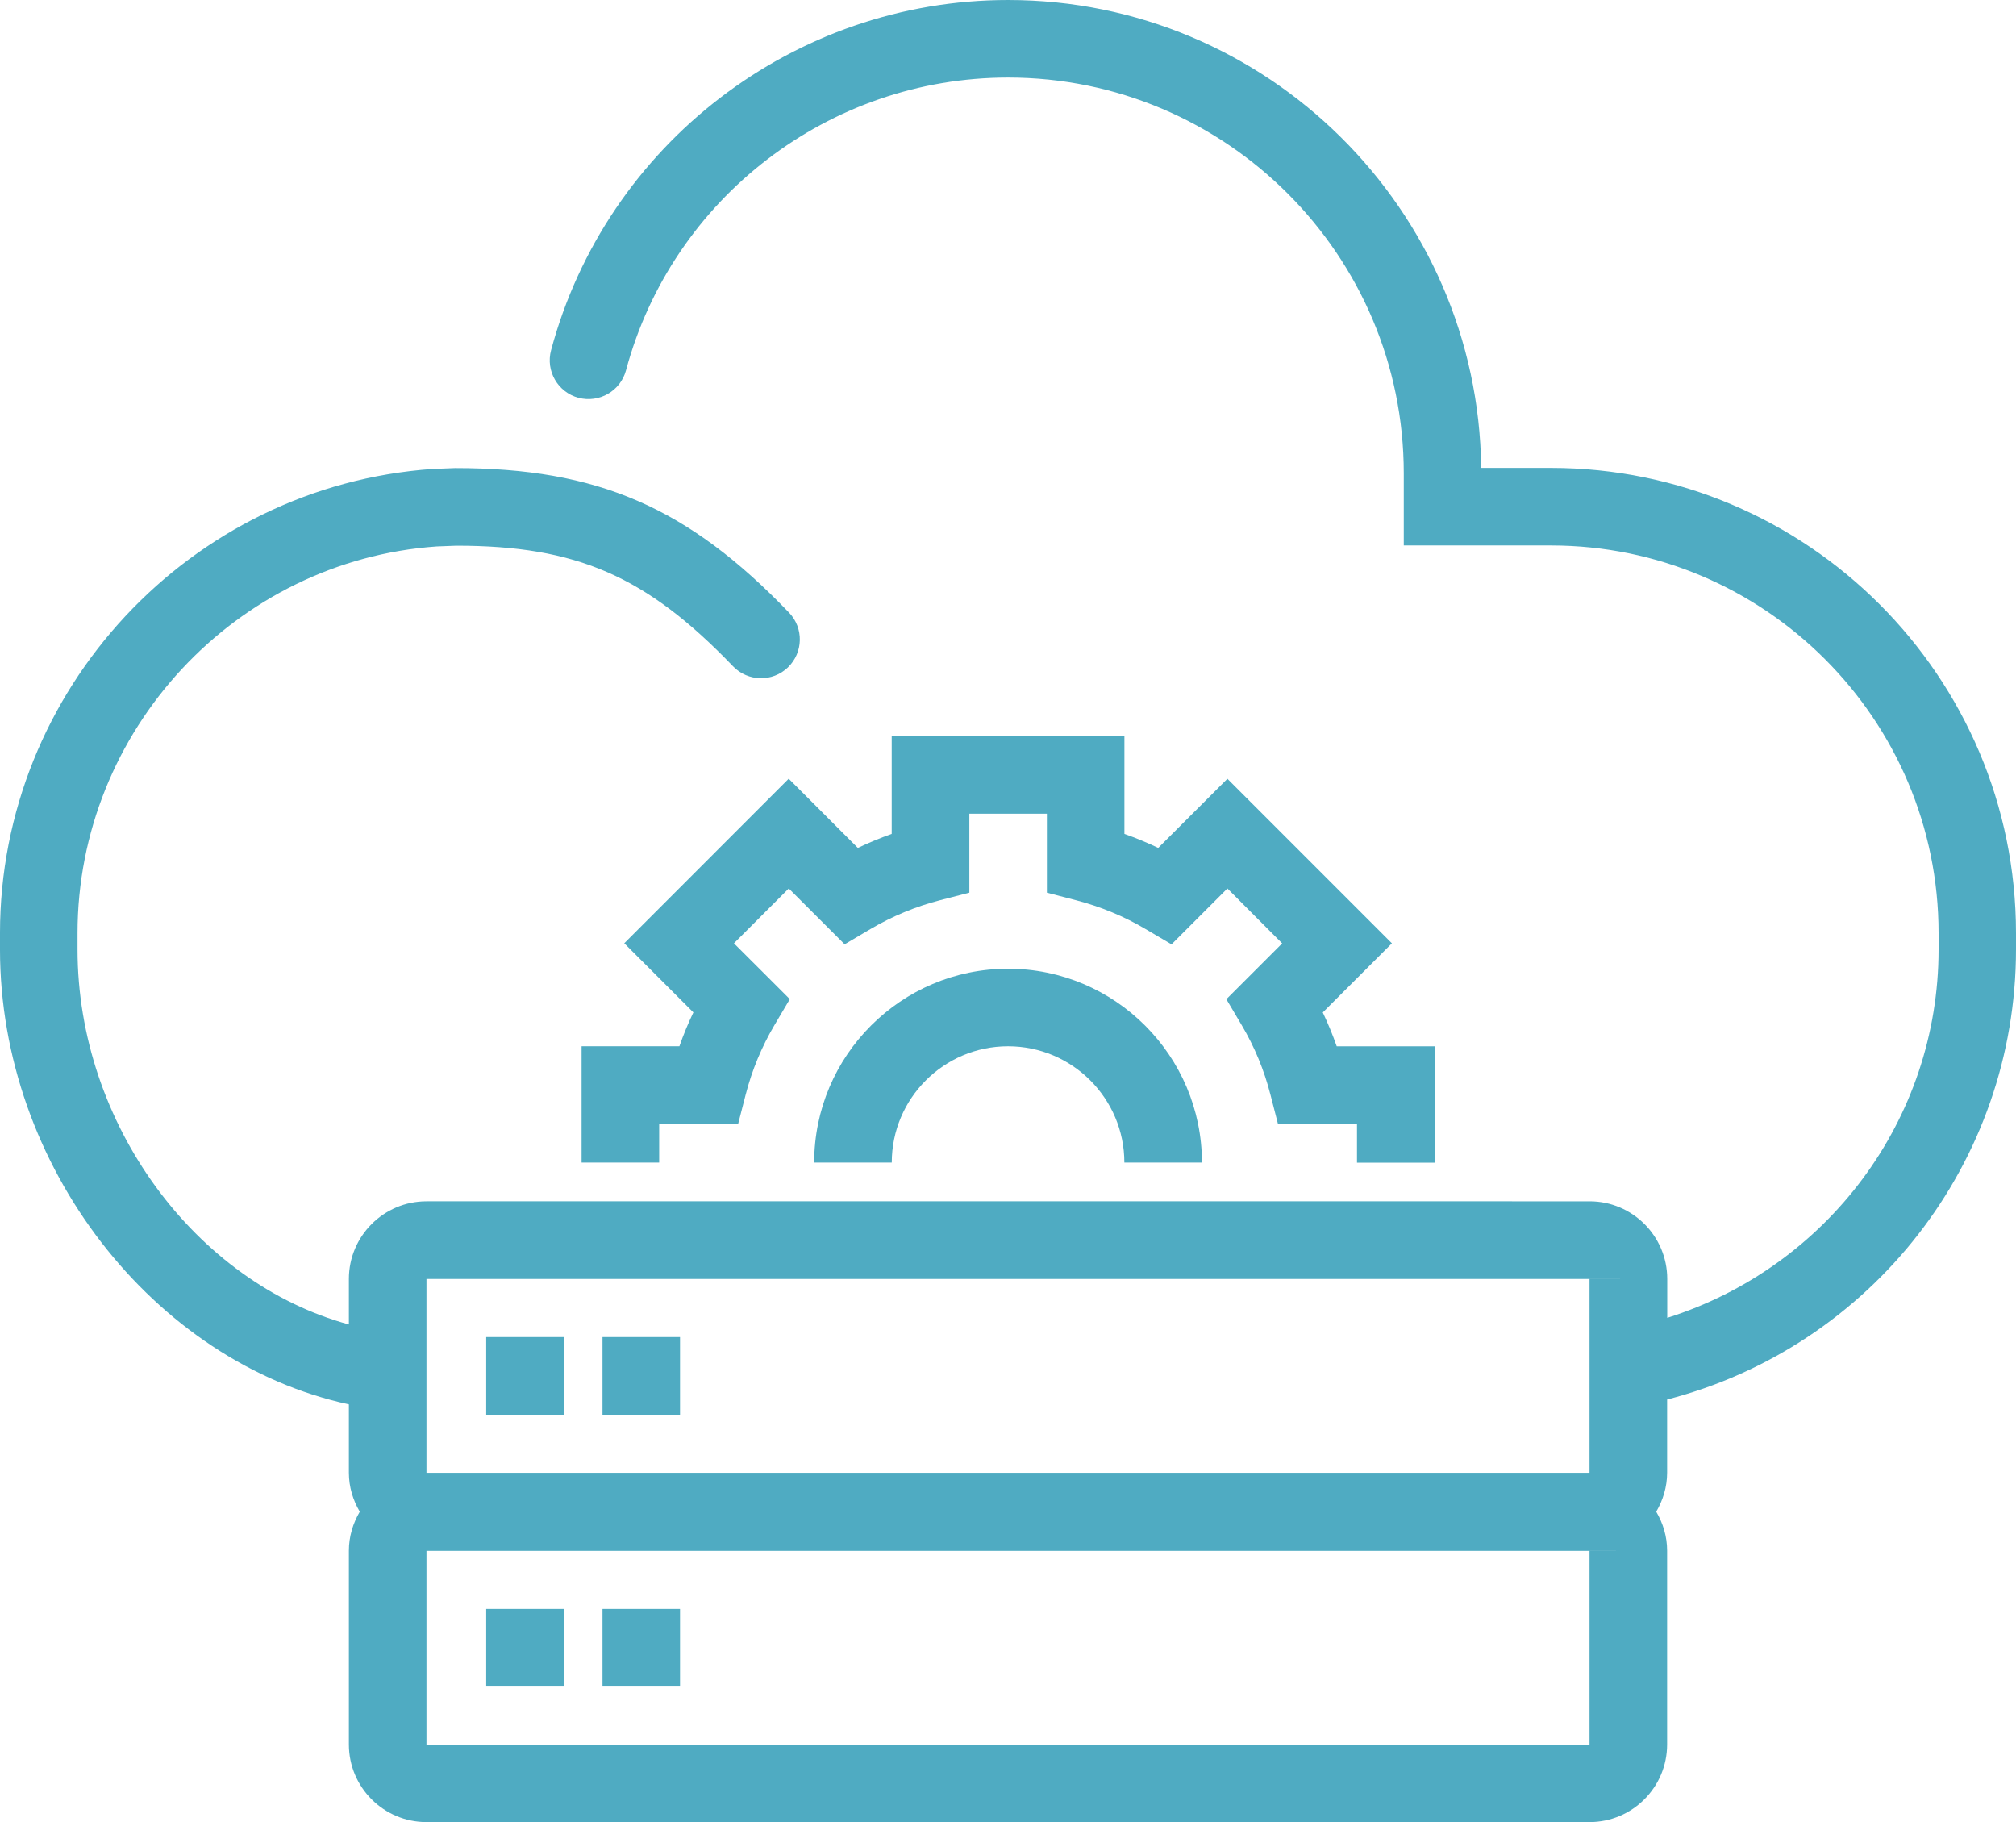
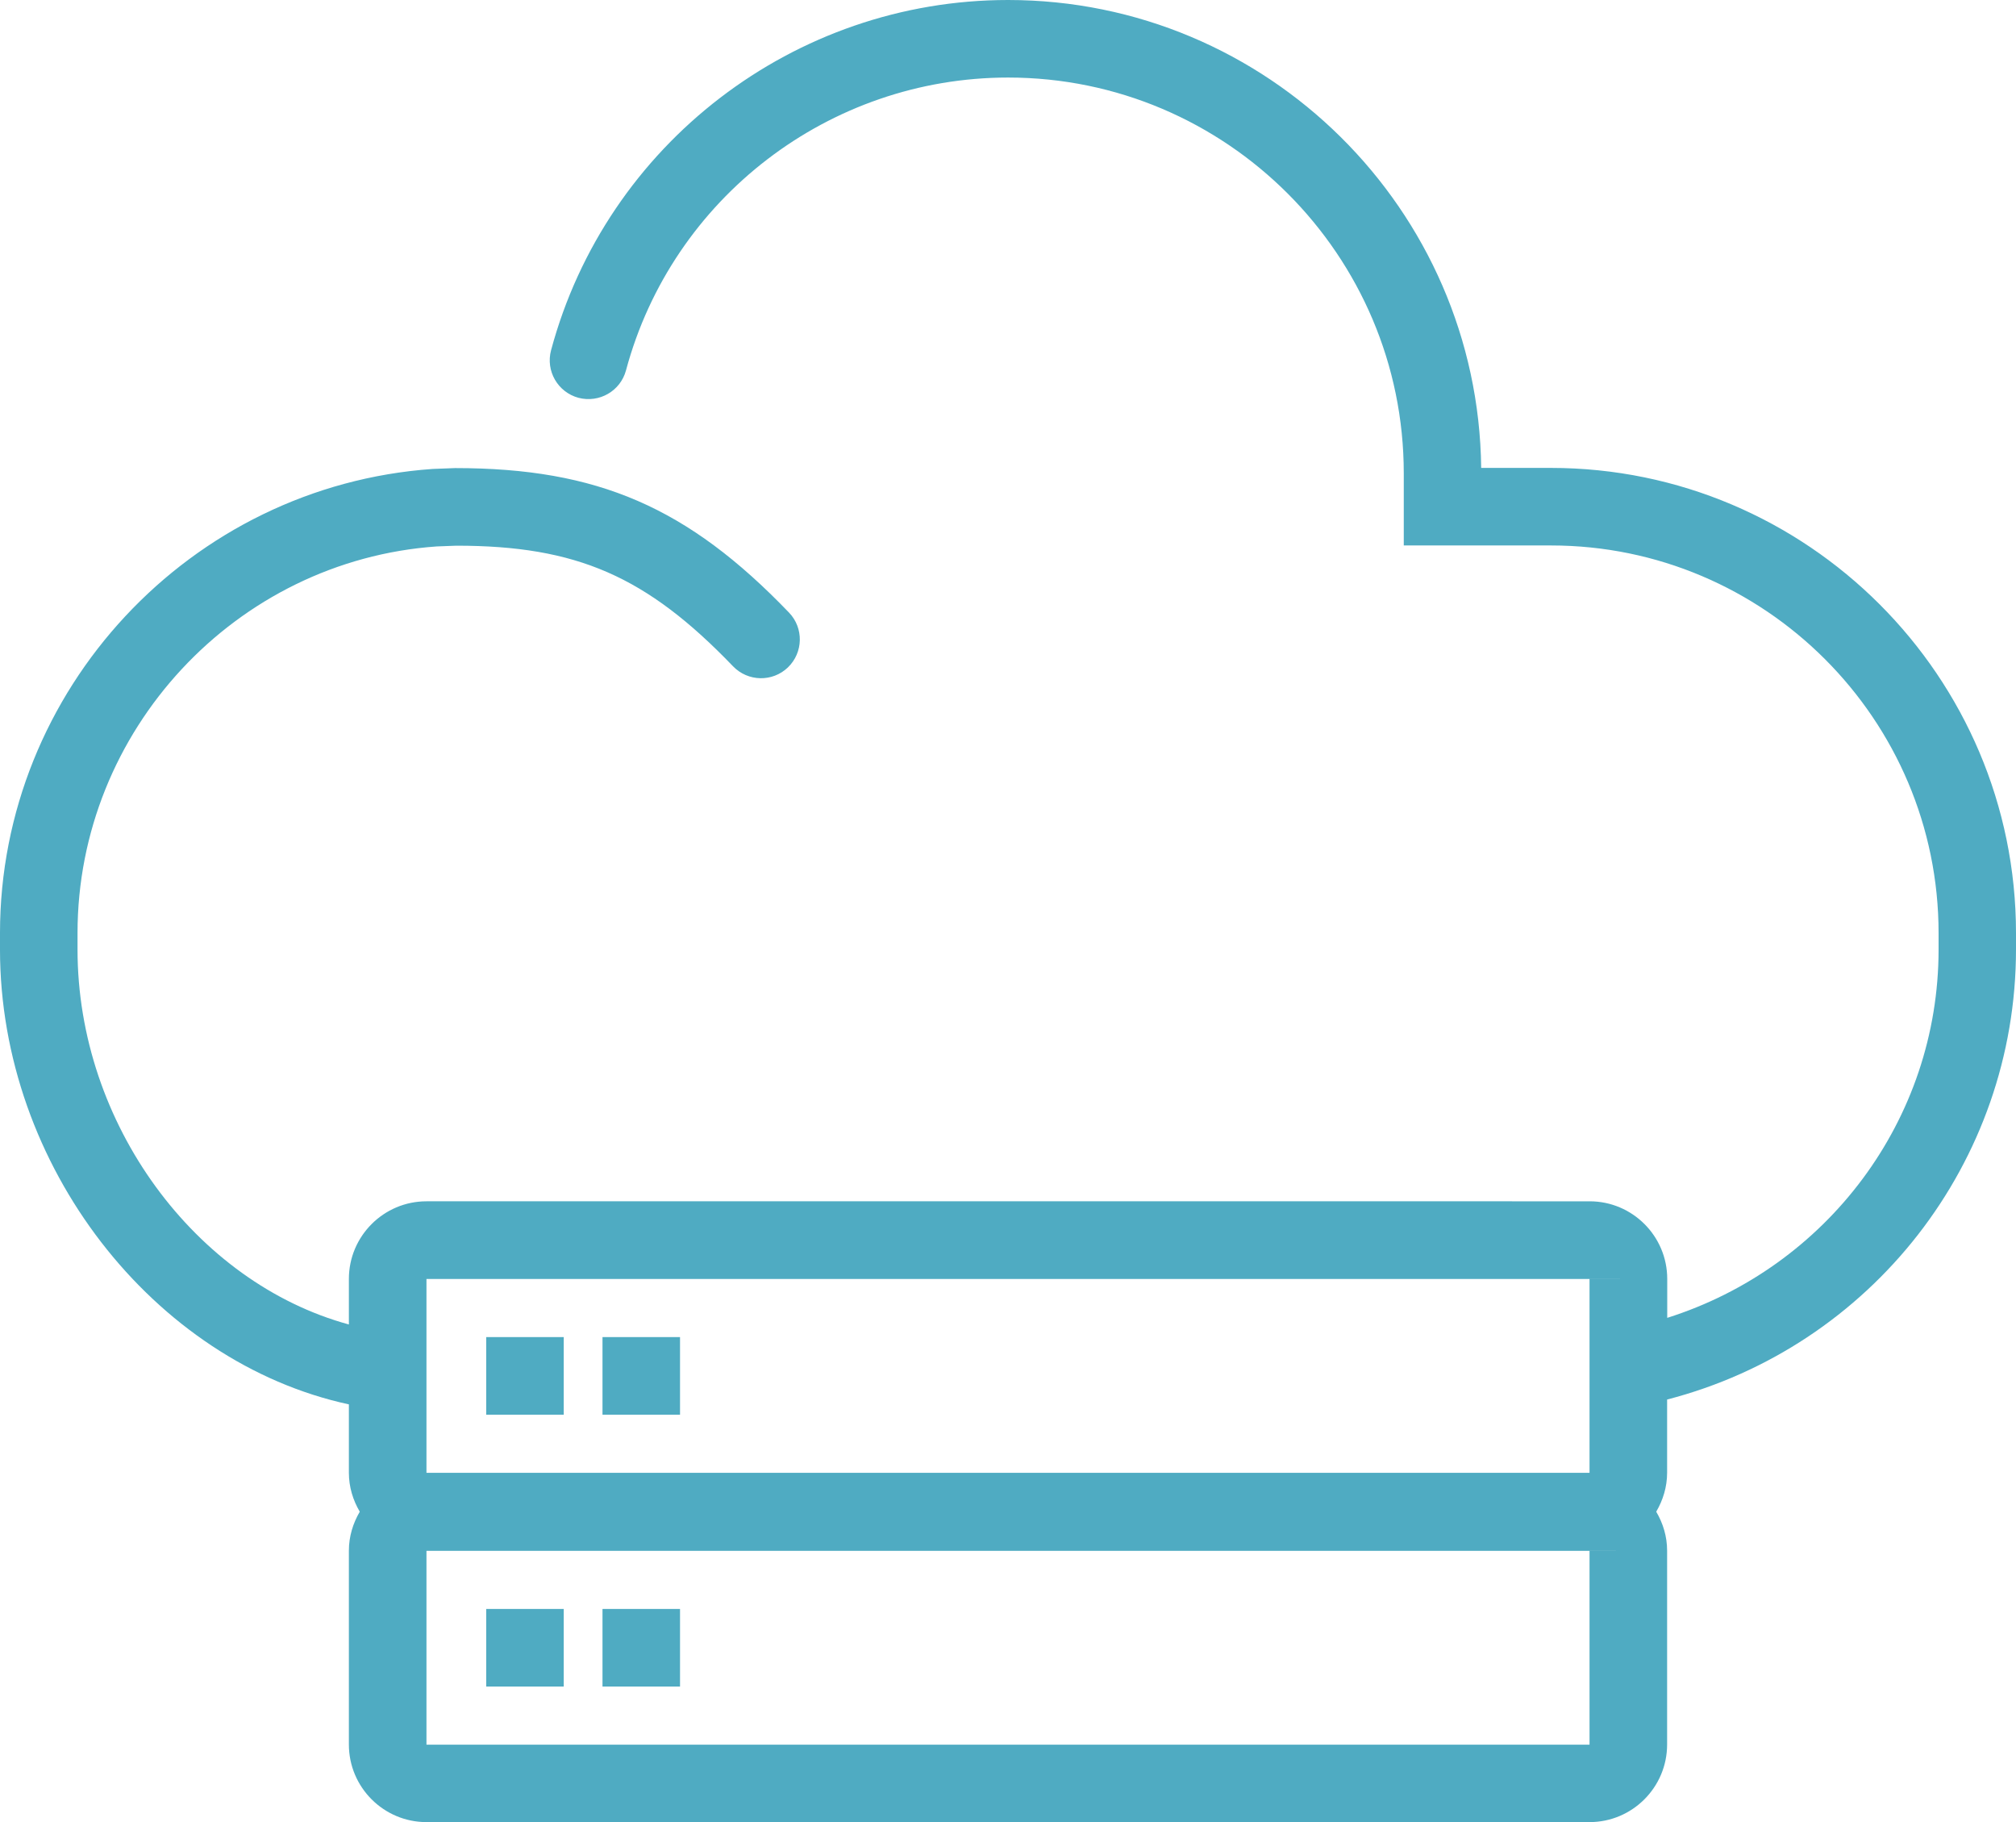
<svg xmlns="http://www.w3.org/2000/svg" id="Layer_1" viewBox="0 0 35 31.63">
  <defs>
    <style>.cls-1{fill:#4fabc2;}</style>
  </defs>
  <path class="cls-1" d="M26.925,8.122h-1.21c-.051-4.487-3.716-8.122-8.214-8.122-3.71,0-6.973,2.501-7.934,6.08-.096.359.117.728.476.825.361.094.728-.117.825-.476.803-2.993,3.531-5.083,6.634-5.083,3.788,0,6.869,3.082,6.869,6.87v1.252h2.556c3.71,0,6.729,3.018,6.729,6.729v.283c0,2.962-1.943,5.52-4.711,6.395v-.676c0-.743-.604-1.347-1.347-1.347H7.404c-.742,0-1.347.604-1.347,1.347v.791c-2.657-.724-4.711-3.478-4.711-6.51v-.283c0-3.518,2.749-6.467,6.235-6.712l.343-.013c2.086,0,3.298.528,4.803,2.094.259.268.684.276.952.019.268-.258.277-.684.019-.952-1.757-1.828-3.321-2.508-5.795-2.508h-.002l-.39.015c-4.211.296-7.511,3.834-7.511,8.057v.283c0,3.756,2.668,7.165,6.057,7.897v1.187c0,.248.072.477.189.676-.117.2-.189.429-.189.676v3.365c0,.743.604,1.347,1.347,1.347h20.192c.743,0,1.347-.604,1.347-1.347v-3.365c0-.248-.072-.477-.189-.676.117-.2.189-.429.189-.676v-1.271c3.54-.915,6.057-4.113,6.057-7.813v-.283c0-4.453-3.623-8.075-8.075-8.075ZM7.404,22.2h20.192v-.001l.673.001h-.673v3.365H7.404v-3.365ZM27.596,26.919v3.365H7.404v-3.365h20.192v-.001l.673.001h-.673Z" />
-   <path class="cls-1" d="M15.481,12.777v1.698c-.2.071-.396.152-.588.243l-1.2-1.201-2.855,2.856,1.2,1.2c-.092.192-.173.388-.243.588h-1.698v2.019h1.347v-.672h1.371l.13-.505c.11-.428.279-.835.501-1.21l.266-.45-.97-.969.952-.952.97.969.449-.265c.377-.222.784-.391,1.211-.501l.505-.13v-1.371h1.346v1.371l.505.131c.427.111.835.279,1.209.501l.45.265.97-.97.951.953-.969.969.266.45c.223.376.391.782.5,1.21l.13.505h1.372v.672h1.347v-2.019h-1.699c-.07-.2-.151-.396-.242-.588l1.2-1.2-2.856-2.856-1.201,1.2c-.191-.091-.387-.172-.587-.243v-1.698h-4.039Z" />
-   <path class="cls-1" d="M17.5,16.815c-1.855,0-3.365,1.51-3.365,3.365h1.347c0-1.114.906-2.019,2.019-2.019s2.019.905,2.019,2.019h1.347c0-1.855-1.51-3.365-3.365-3.365Z" />
  <rect class="cls-1" x="8.441" y="23.209" width="1.346" height="1.347" />
  <rect class="cls-1" x="10.46" y="23.209" width="1.346" height="1.347" />
  <rect class="cls-1" x="8.441" y="27.928" width="1.346" height="1.347" />
  <rect class="cls-1" x="10.46" y="27.928" width="1.346" height="1.347" />
</svg>